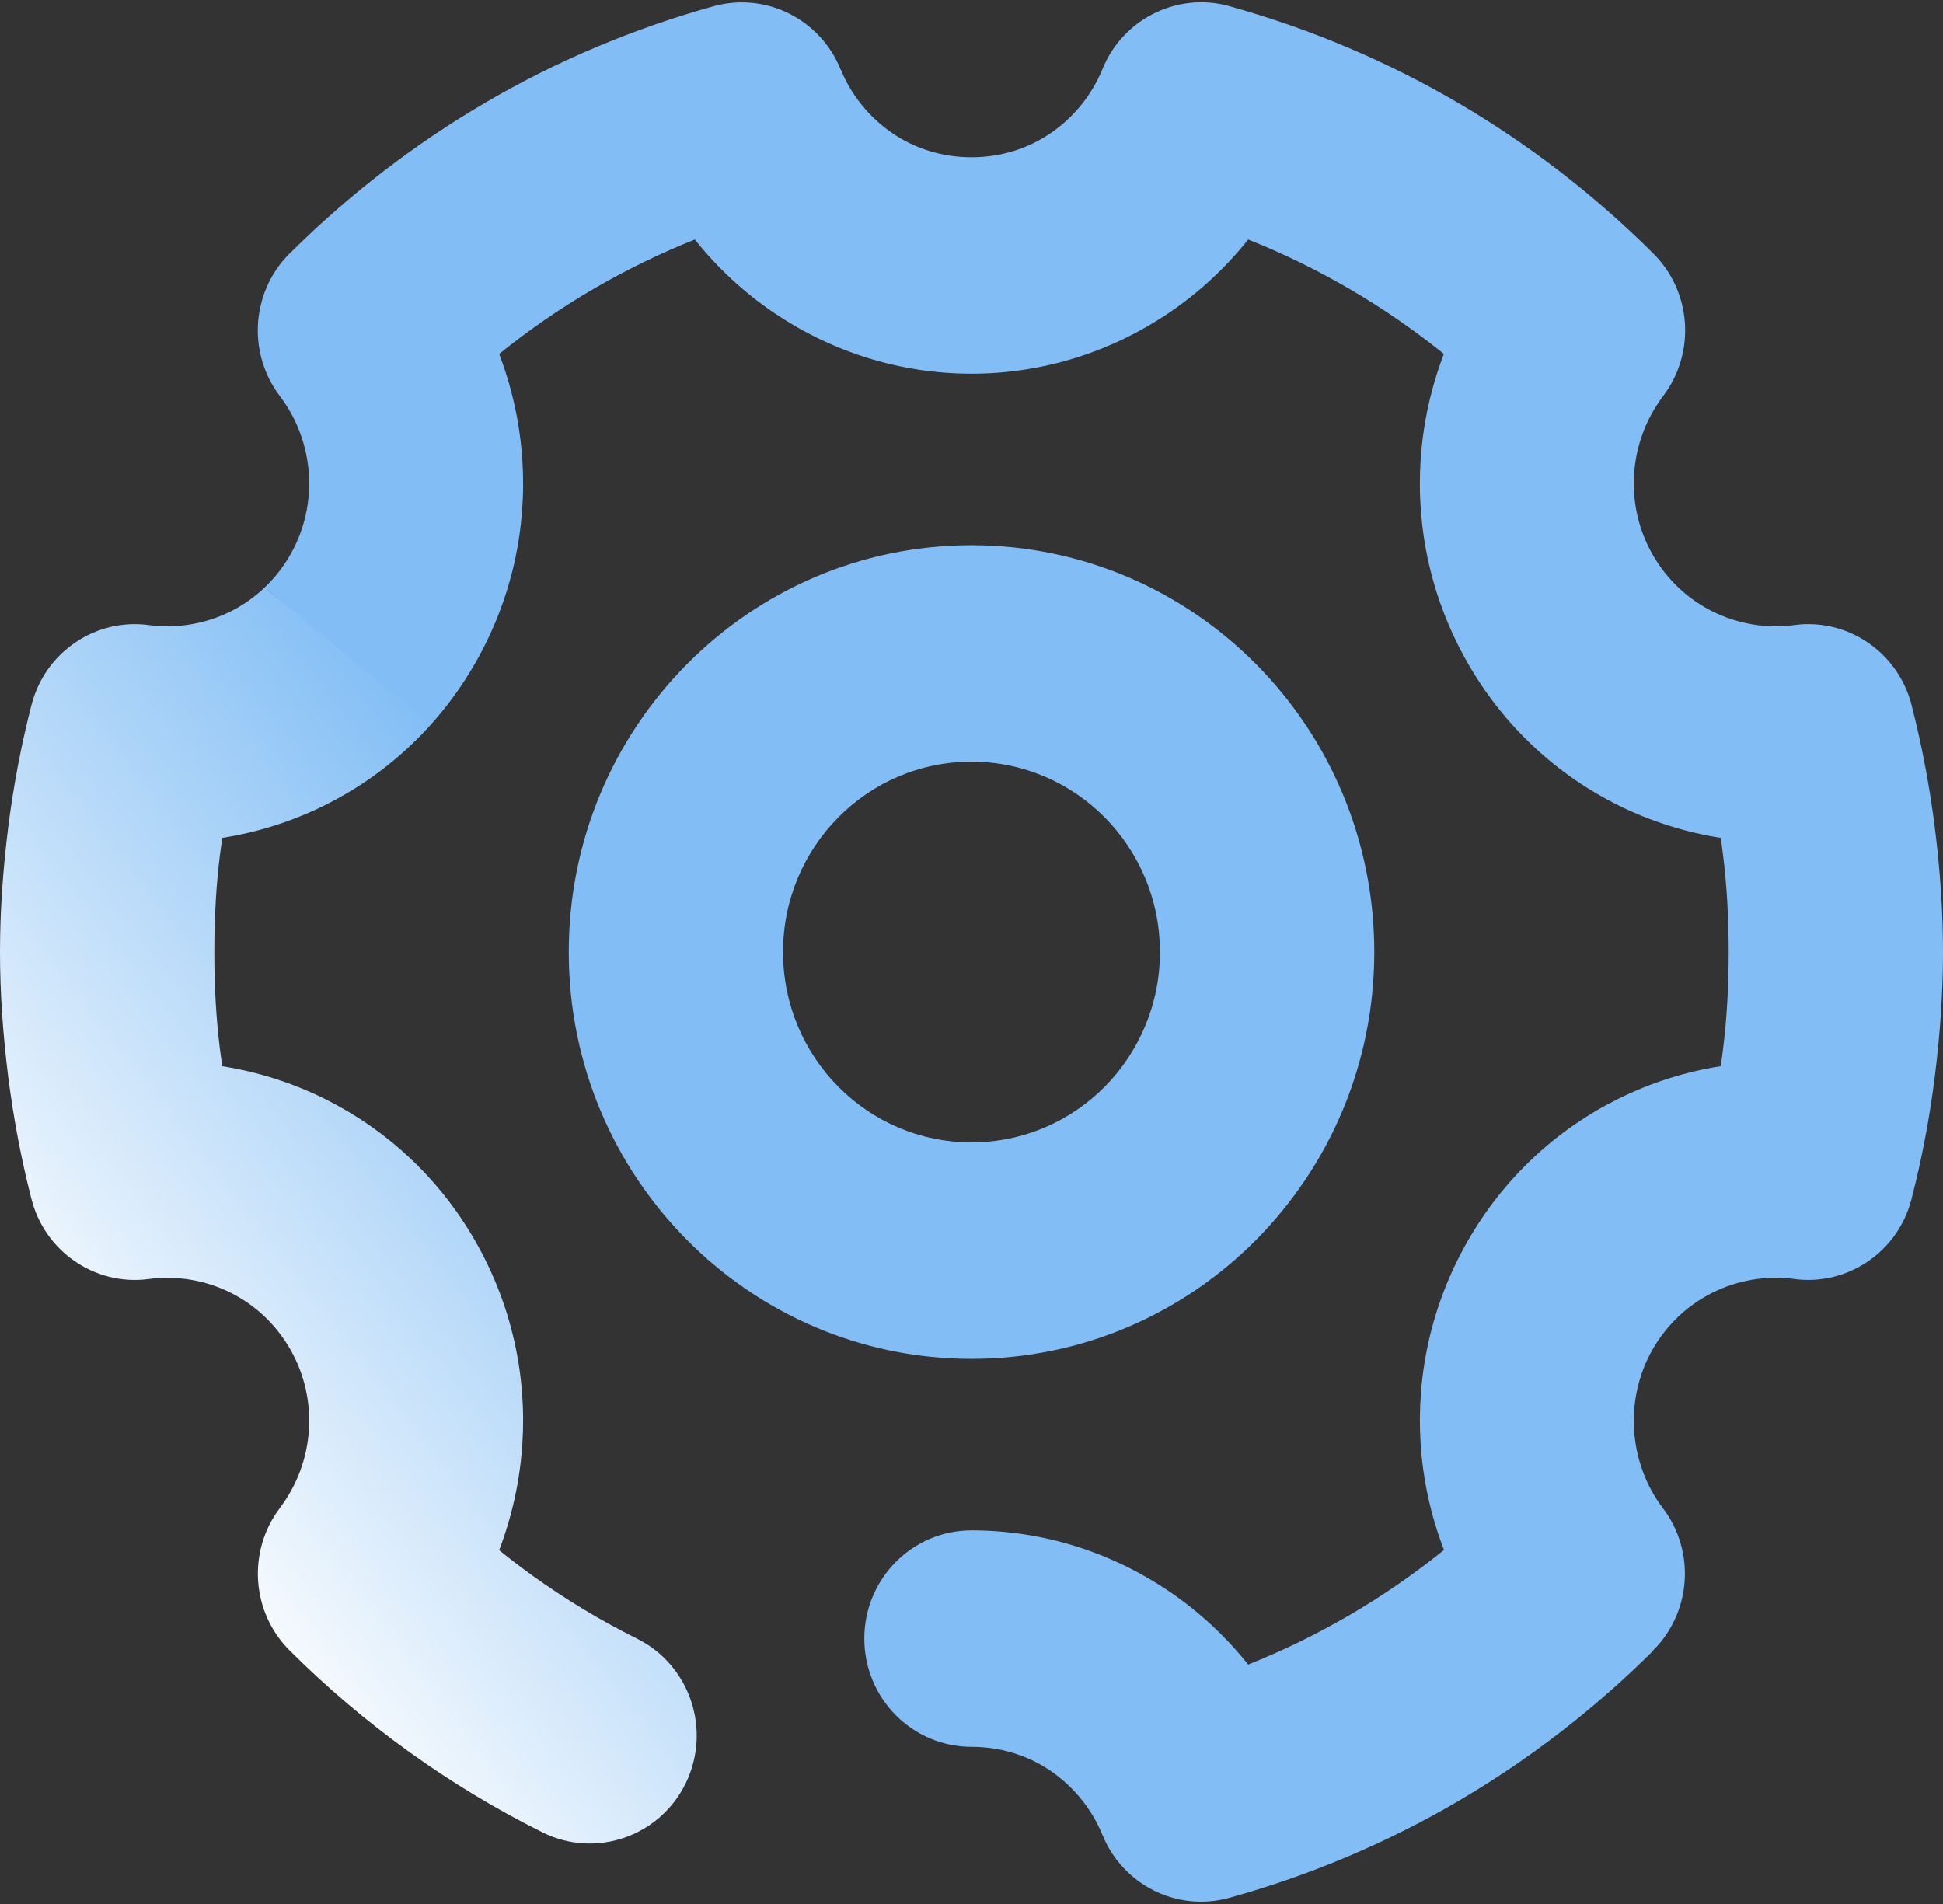
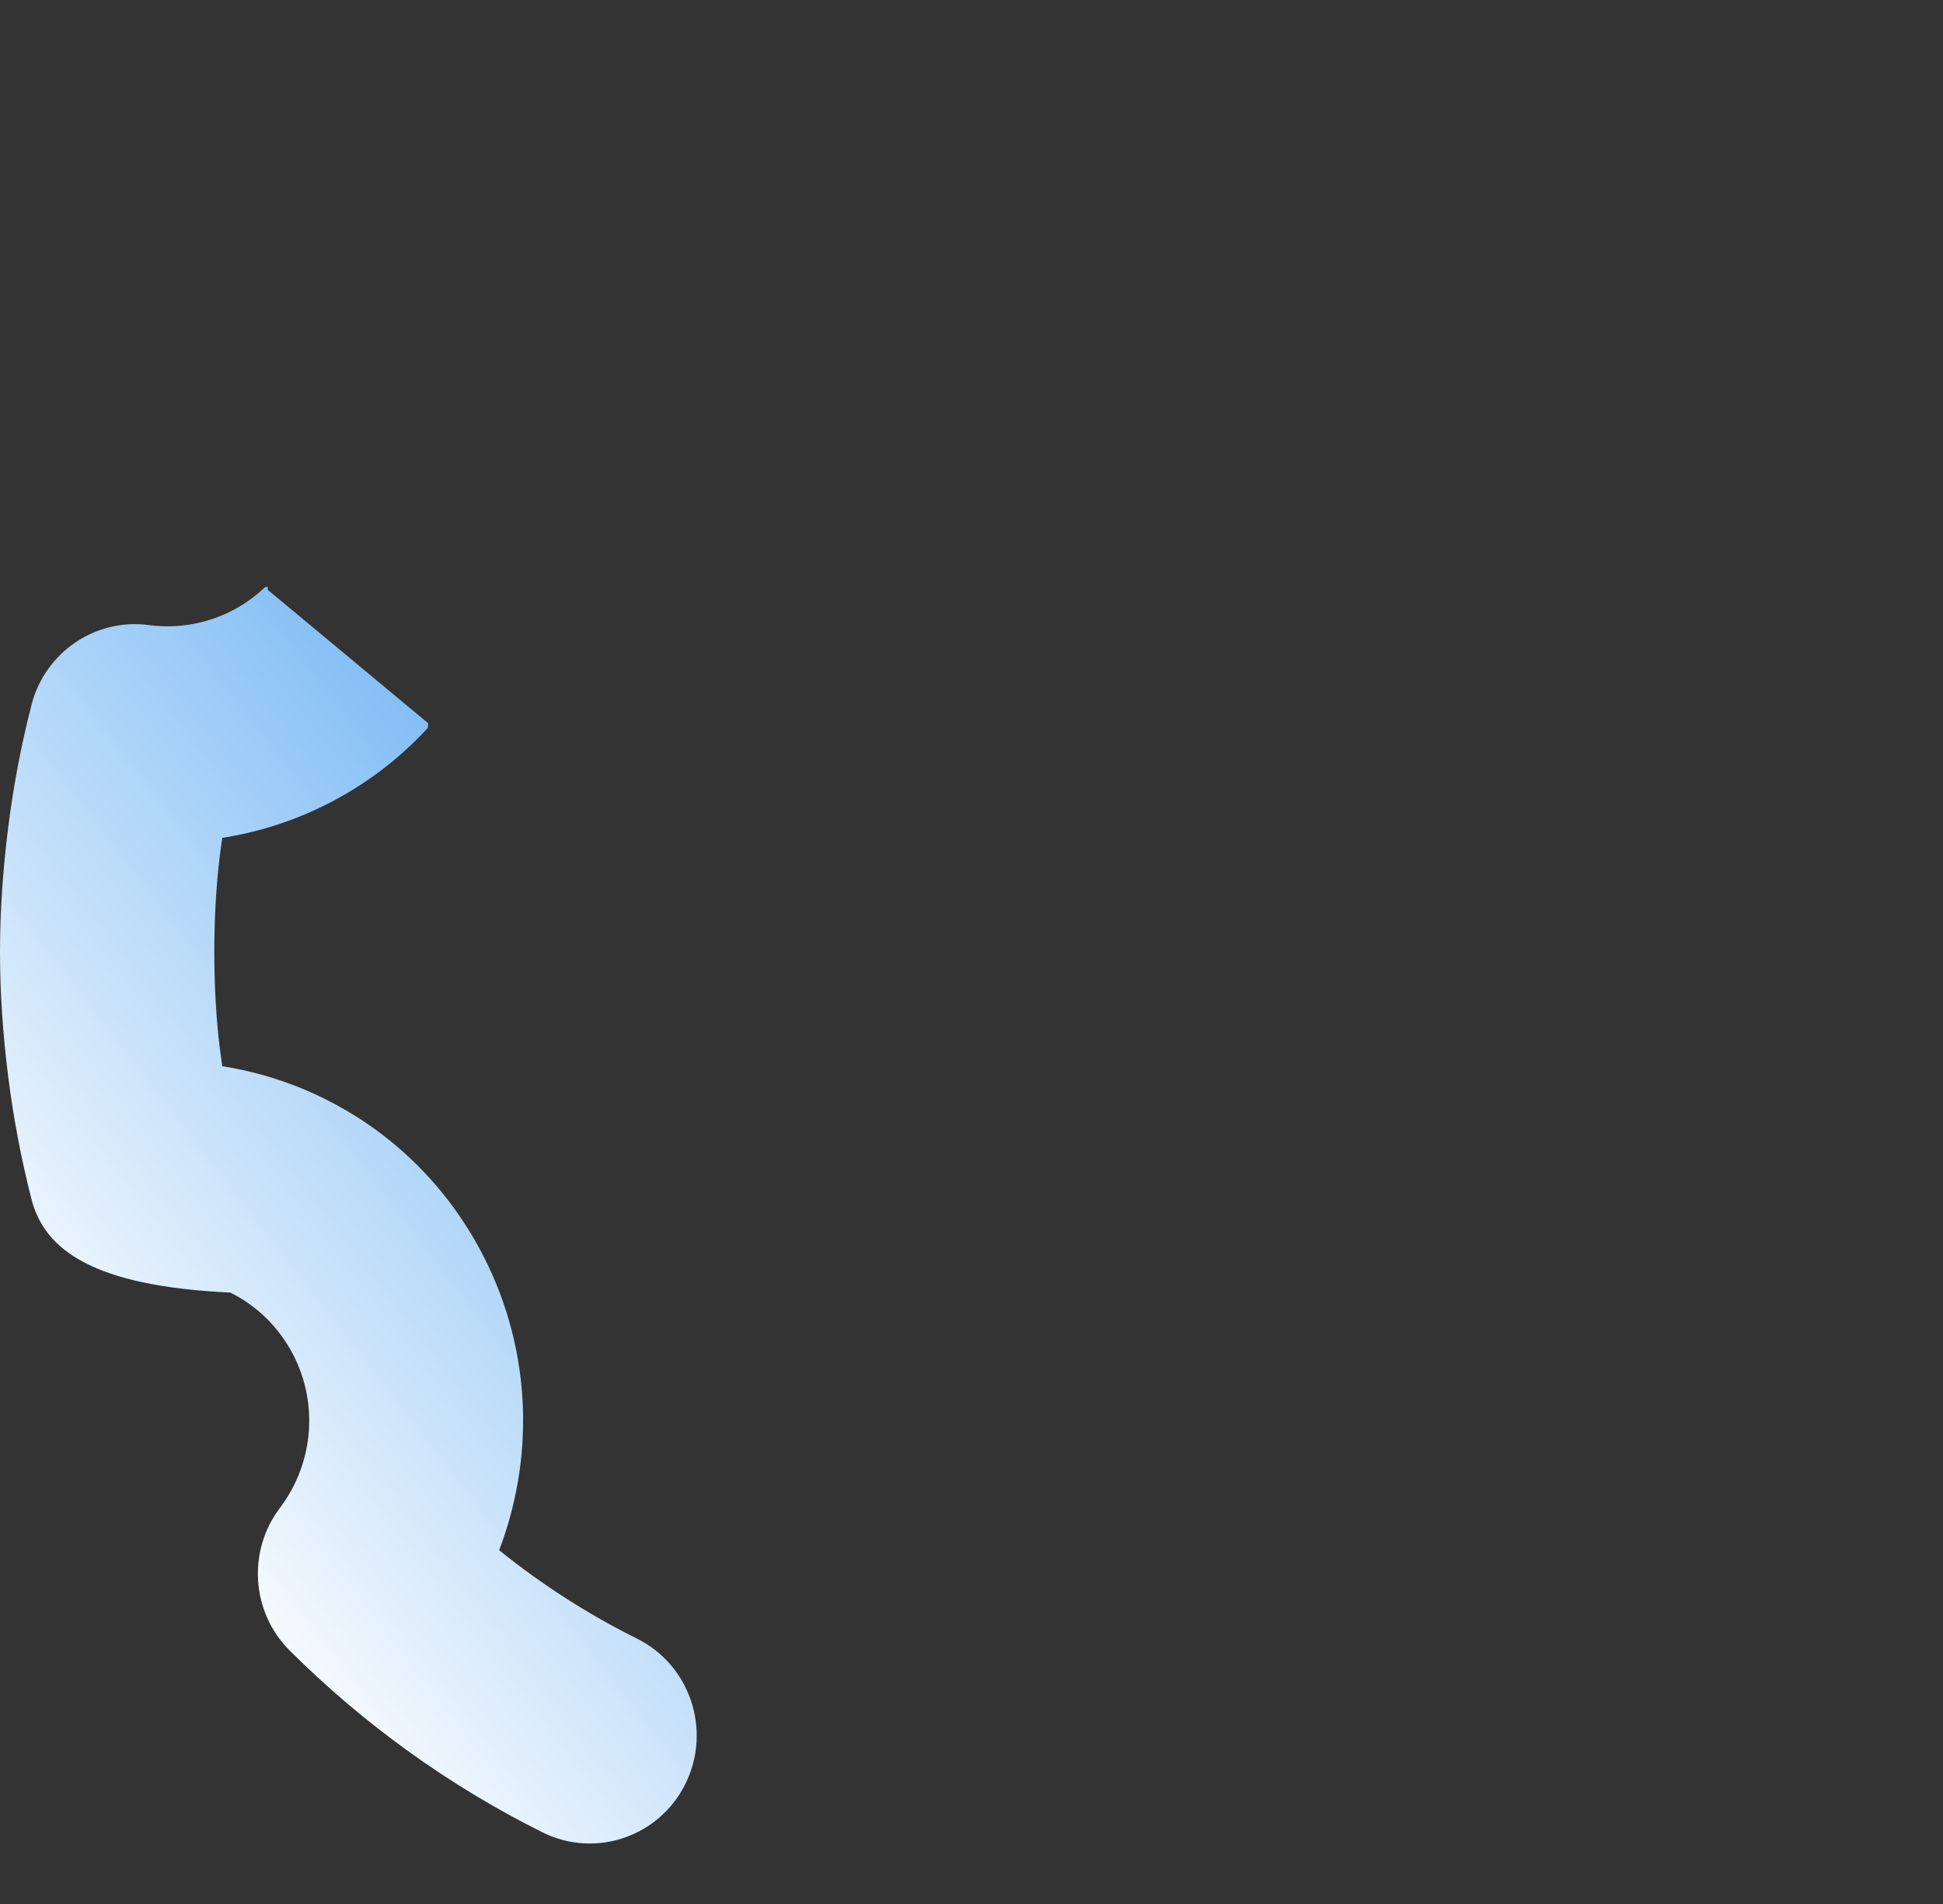
<svg xmlns="http://www.w3.org/2000/svg" width="50" height="49" viewBox="0 0 50 49" fill="none">
  <rect x="0" y="0" width="50" height="49" fill="#333333" stroke="none" />
  <g id="Ð¡Ð»Ð¾Ð¹_x0020_1">
-     <path id="Vector" d="M6.815 15.114C7.068 14.874 7.289 14.593 7.471 14.274C7.843 13.623 7.995 12.9 7.948 12.195C7.901 11.475 7.642 10.773 7.198 10.188C6.327 9.035 6.486 7.413 7.526 6.453C9.02 4.978 10.693 3.69 12.508 2.631C14.315 1.575 16.282 0.738 18.367 0.159C19.72 -0.213 21.112 0.503 21.629 1.781L21.632 1.78C21.907 2.457 22.381 3.034 22.98 3.438C23.547 3.822 24.242 4.047 25 4.047C25.757 4.047 26.452 3.822 27.02 3.438C27.619 3.034 28.092 2.457 28.369 1.78C28.917 0.432 30.395 -0.246 31.746 0.19C33.791 0.768 35.718 1.594 37.494 2.631C39.337 3.707 41.033 5.017 42.543 6.522C43.543 7.515 43.632 9.091 42.801 10.188L42.802 10.188C42.357 10.773 42.098 11.475 42.051 12.195C42.005 12.9 42.157 13.623 42.528 14.274C42.904 14.931 43.449 15.427 44.073 15.737C44.718 16.058 45.452 16.183 46.175 16.086C47.574 15.901 48.865 16.815 49.197 18.166C49.455 19.176 49.654 20.22 49.789 21.293C49.928 22.398 50 23.47 50 24.5C50 25.531 49.928 26.603 49.789 27.708C49.653 28.789 49.452 29.841 49.19 30.859C48.836 32.239 47.514 33.106 46.15 32.912C45.435 32.821 44.711 32.947 44.073 33.265C43.449 33.575 42.904 34.071 42.528 34.727C42.157 35.377 42.006 36.101 42.051 36.807C42.099 37.537 42.355 38.239 42.792 38.813C43.644 39.936 43.514 41.509 42.539 42.475L42.543 42.48C41.033 43.985 39.335 45.295 37.493 46.371C35.684 47.426 33.718 48.264 31.632 48.842C30.279 49.215 28.888 48.498 28.37 47.221L28.369 47.221C28.092 46.545 27.619 45.968 27.02 45.563C26.452 45.179 25.757 44.955 25 44.955C23.477 44.955 22.242 43.708 22.242 42.169C22.242 40.631 23.477 39.384 25 39.384C26.869 39.384 28.617 39.961 30.08 40.95C30.85 41.471 31.539 42.109 32.12 42.838C33.022 42.478 33.896 42.05 34.735 41.561C35.587 41.064 36.396 40.504 37.159 39.889C36.822 39.013 36.618 38.092 36.558 37.155C36.444 35.4 36.827 33.587 37.767 31.942C38.705 30.302 40.069 29.06 41.638 28.281C42.471 27.867 43.364 27.582 44.281 27.438C44.301 27.297 44.321 27.154 44.338 27.012C44.435 26.244 44.485 25.406 44.485 24.5C44.485 23.595 44.435 22.757 44.338 21.989C44.321 21.846 44.301 21.704 44.281 21.563C43.364 21.418 42.471 21.135 41.638 20.721C40.069 19.941 38.705 18.7 37.767 17.059C36.827 15.414 36.444 13.602 36.557 11.847C36.618 10.907 36.822 9.982 37.156 9.108C36.395 8.495 35.586 7.937 34.737 7.441C33.897 6.951 33.023 6.523 32.12 6.164C31.539 6.893 30.851 7.531 30.08 8.052C28.617 9.041 26.869 9.617 25 9.617C23.131 9.617 21.383 9.04 19.92 8.052C19.149 7.531 18.461 6.892 17.88 6.164C16.977 6.523 16.104 6.951 15.265 7.44C14.415 7.936 13.606 8.495 12.845 9.109C13.179 9.983 13.381 10.907 13.442 11.847C13.556 13.602 13.173 15.414 12.233 17.059C11.881 17.675 11.47 18.233 11.01 18.733L6.815 15.114ZM25 34.971C22.138 34.971 19.547 33.798 17.672 31.904C15.795 30.009 14.636 27.392 14.636 24.501C14.636 21.609 15.795 18.992 17.672 17.098C19.547 15.204 22.138 14.031 25 14.031C27.862 14.031 30.453 15.204 32.329 17.098C34.204 18.992 35.365 21.609 35.365 24.501C35.365 27.392 34.204 30.009 32.329 31.904C30.453 33.798 27.862 34.971 25 34.971ZM21.571 27.965C22.447 28.851 23.661 29.399 25 29.399C26.339 29.399 27.552 28.851 28.43 27.965C29.306 27.079 29.849 25.853 29.849 24.501C29.849 23.148 29.306 21.923 28.43 21.037C27.552 20.15 26.339 19.602 25 19.602C23.661 19.602 22.447 20.15 21.571 21.037C20.693 21.923 20.15 23.148 20.15 24.501C20.15 25.853 20.693 27.079 21.571 27.965Z" fill="#82BEF5" />
-     <path id="Vector_2" d="M16.395 42.172C17.757 42.851 18.316 44.518 17.645 45.894C16.973 47.269 15.323 47.835 13.961 47.156C12.762 46.56 11.613 45.864 10.526 45.083C9.434 44.298 8.407 43.426 7.457 42.479C6.458 41.486 6.369 39.91 7.199 38.814L7.198 38.813C7.642 38.229 7.902 37.527 7.949 36.806C7.995 36.102 7.843 35.378 7.471 34.728C7.096 34.072 6.552 33.575 5.928 33.265C5.282 32.944 4.548 32.819 3.826 32.916C2.427 33.1 1.136 32.186 0.804 30.836C0.546 29.826 0.347 28.781 0.211 27.709C0.072 26.604 0 25.531 0 24.501C0 23.471 0.072 22.399 0.211 21.293C0.347 20.212 0.548 19.161 0.81 18.143C1.164 16.763 2.484 15.895 3.85 16.089C4.564 16.181 5.289 16.055 5.928 15.738C6.249 15.578 6.549 15.369 6.815 15.115L6.894 15.101L6.887 15.177L11.019 18.613L11.01 18.733C10.243 19.566 9.343 20.234 8.362 20.721C7.528 21.136 6.636 21.419 5.72 21.563C5.699 21.705 5.679 21.847 5.661 21.989C5.565 22.757 5.515 23.595 5.515 24.501C5.515 25.407 5.565 26.246 5.661 27.013C5.68 27.155 5.699 27.297 5.72 27.44C6.636 27.584 7.528 27.867 8.362 28.282C9.93 29.061 11.295 30.302 12.233 31.943C13.173 33.588 13.556 35.401 13.442 37.155C13.381 38.094 13.179 39.019 12.845 39.894C13.128 40.123 13.418 40.344 13.714 40.557C14.555 41.161 15.453 41.704 16.395 42.172Z" fill="url(#paint0_linear_920_985)" />
+     <path id="Vector_2" d="M16.395 42.172C17.757 42.851 18.316 44.518 17.645 45.894C16.973 47.269 15.323 47.835 13.961 47.156C12.762 46.56 11.613 45.864 10.526 45.083C9.434 44.298 8.407 43.426 7.457 42.479C6.458 41.486 6.369 39.91 7.199 38.814L7.198 38.813C7.642 38.229 7.902 37.527 7.949 36.806C7.995 36.102 7.843 35.378 7.471 34.728C7.096 34.072 6.552 33.575 5.928 33.265C2.427 33.1 1.136 32.186 0.804 30.836C0.546 29.826 0.347 28.781 0.211 27.709C0.072 26.604 0 25.531 0 24.501C0 23.471 0.072 22.399 0.211 21.293C0.347 20.212 0.548 19.161 0.81 18.143C1.164 16.763 2.484 15.895 3.85 16.089C4.564 16.181 5.289 16.055 5.928 15.738C6.249 15.578 6.549 15.369 6.815 15.115L6.894 15.101L6.887 15.177L11.019 18.613L11.01 18.733C10.243 19.566 9.343 20.234 8.362 20.721C7.528 21.136 6.636 21.419 5.72 21.563C5.699 21.705 5.679 21.847 5.661 21.989C5.565 22.757 5.515 23.595 5.515 24.501C5.515 25.407 5.565 26.246 5.661 27.013C5.68 27.155 5.699 27.297 5.72 27.44C6.636 27.584 7.528 27.867 8.362 28.282C9.93 29.061 11.295 30.302 12.233 31.943C13.173 33.588 13.556 35.401 13.442 37.155C13.381 38.094 13.179 39.019 12.845 39.894C13.128 40.123 13.418 40.344 13.714 40.557C14.555 41.161 15.453 41.704 16.395 42.172Z" fill="url(#paint0_linear_920_985)" />
  </g>
  <defs>
    <linearGradient id="paint0_linear_920_985" x1="16.429" y1="25.369" x2="1.386" y2="37.027" gradientUnits="userSpaceOnUse">
      <stop stop-color="#82BEF5" />
      <stop offset="1" stop-color="#FEFEFE" />
    </linearGradient>
  </defs>
</svg>